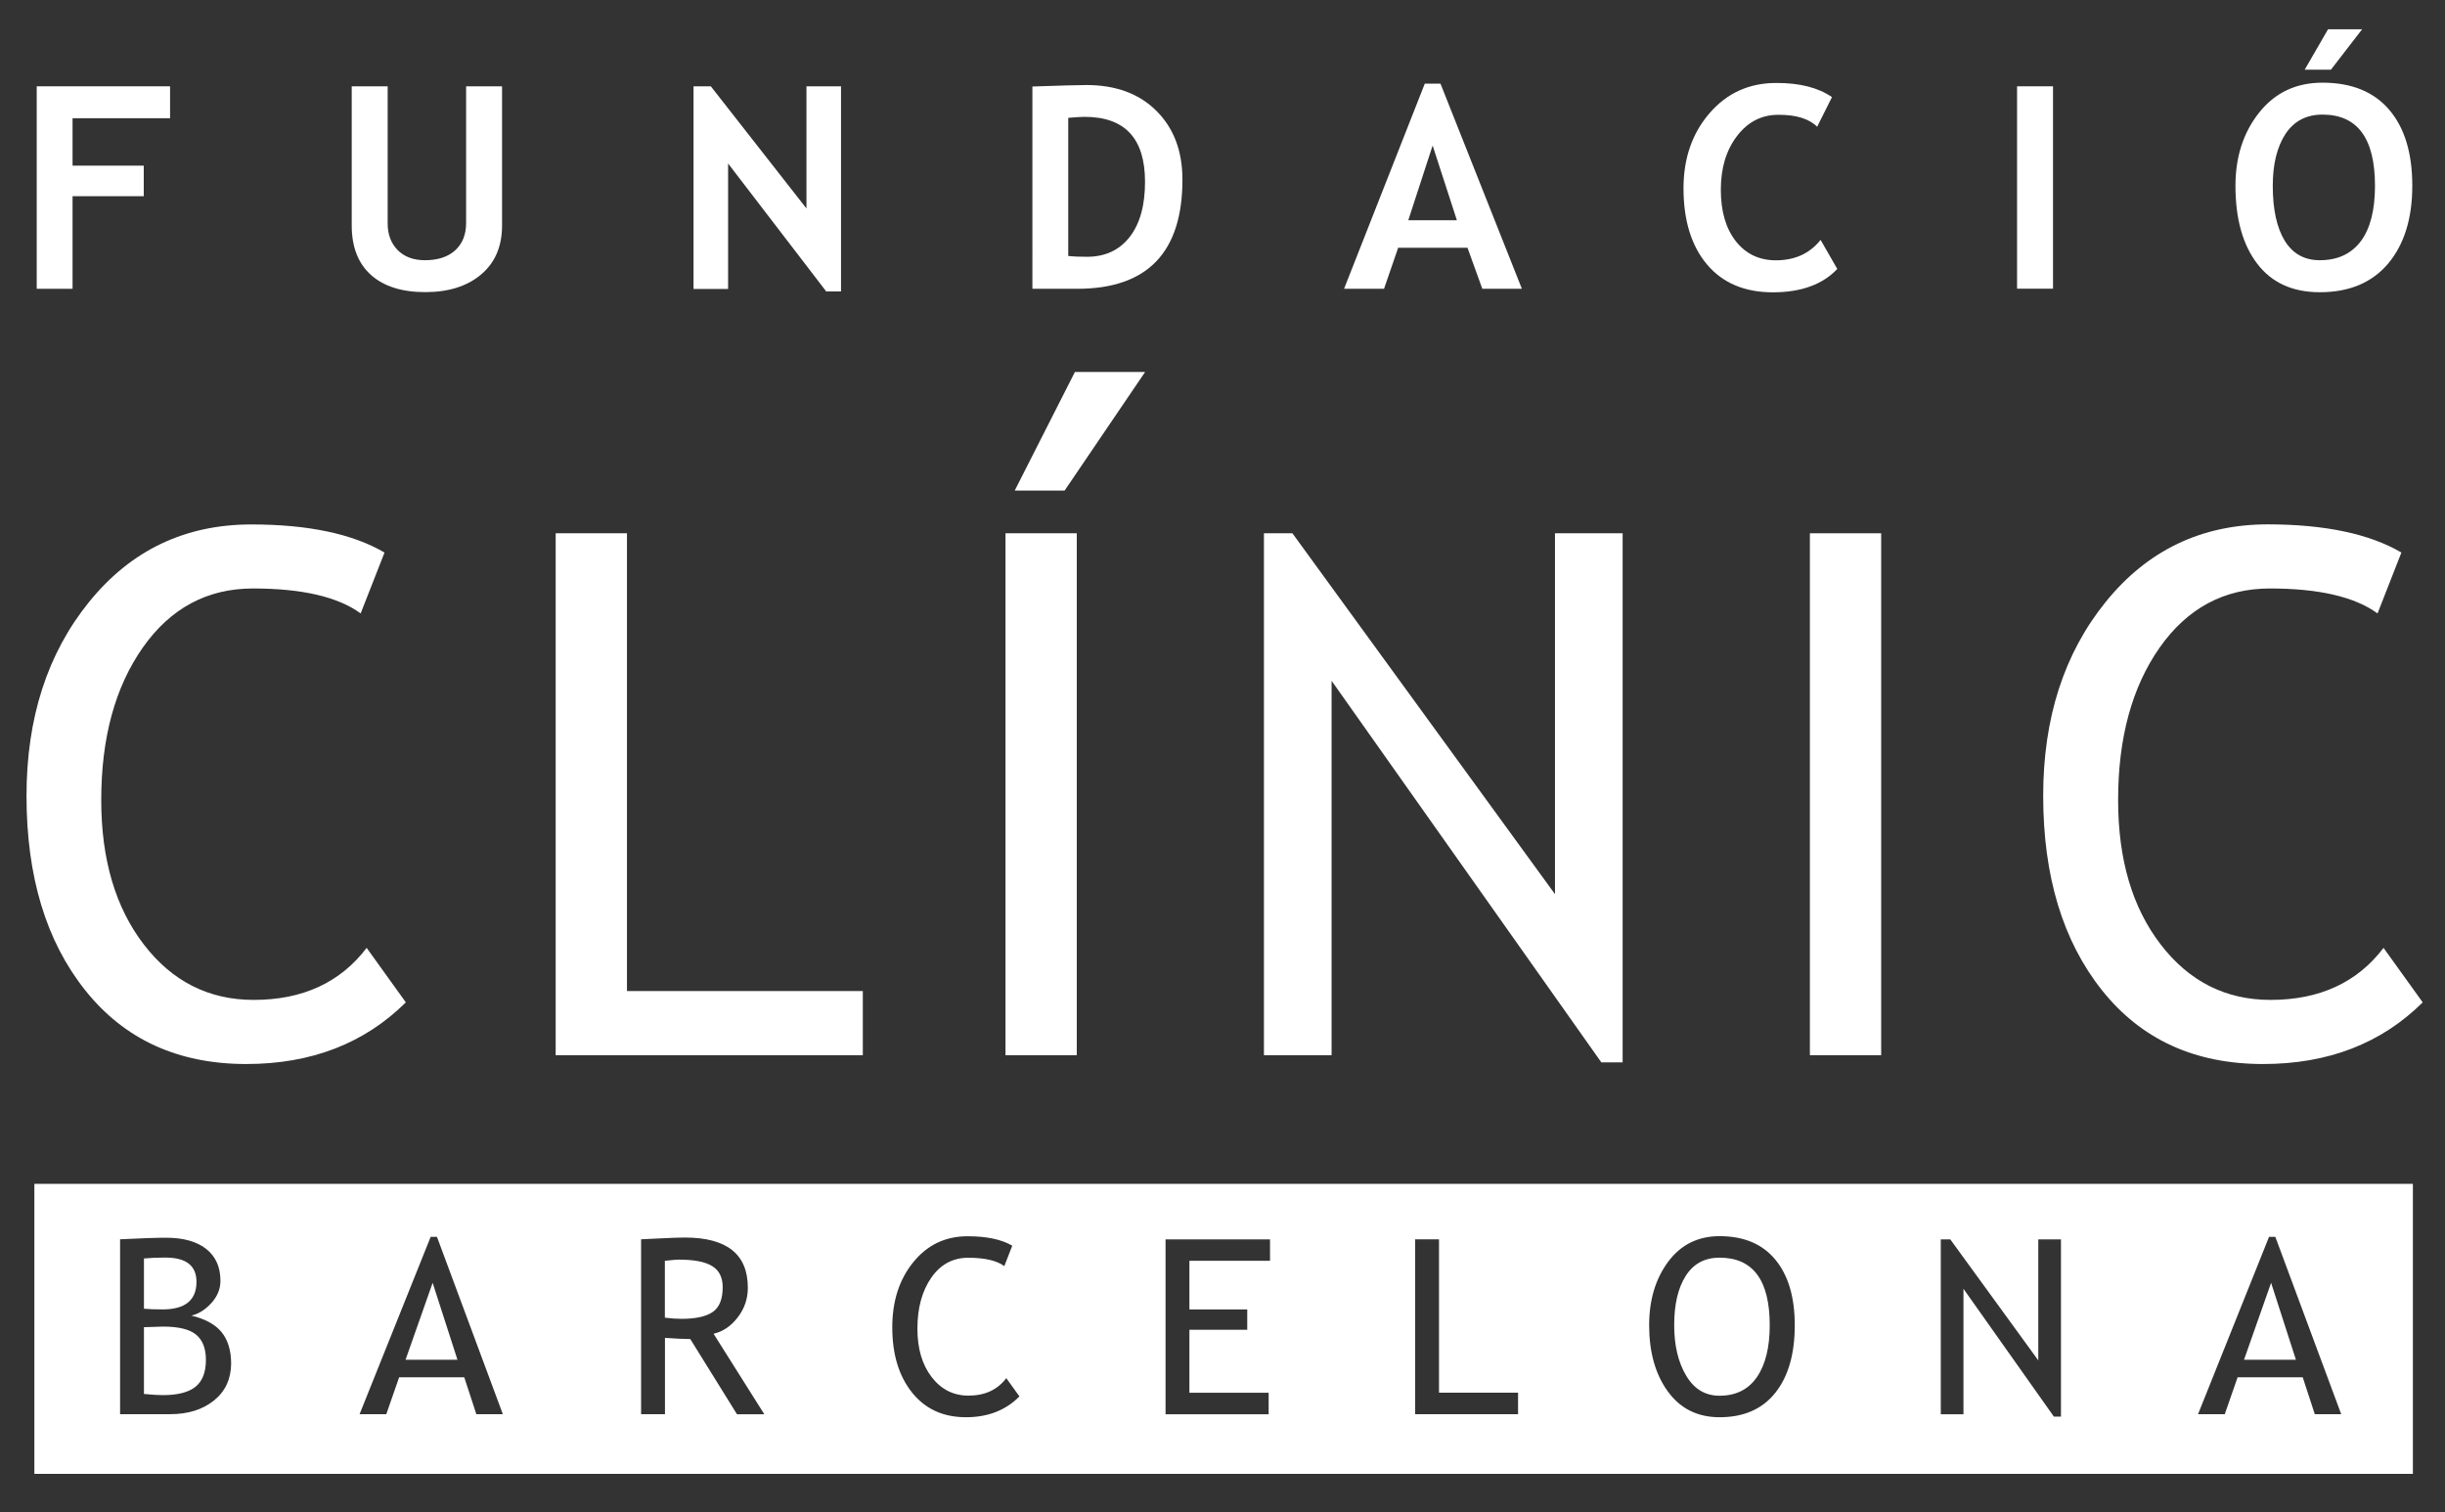
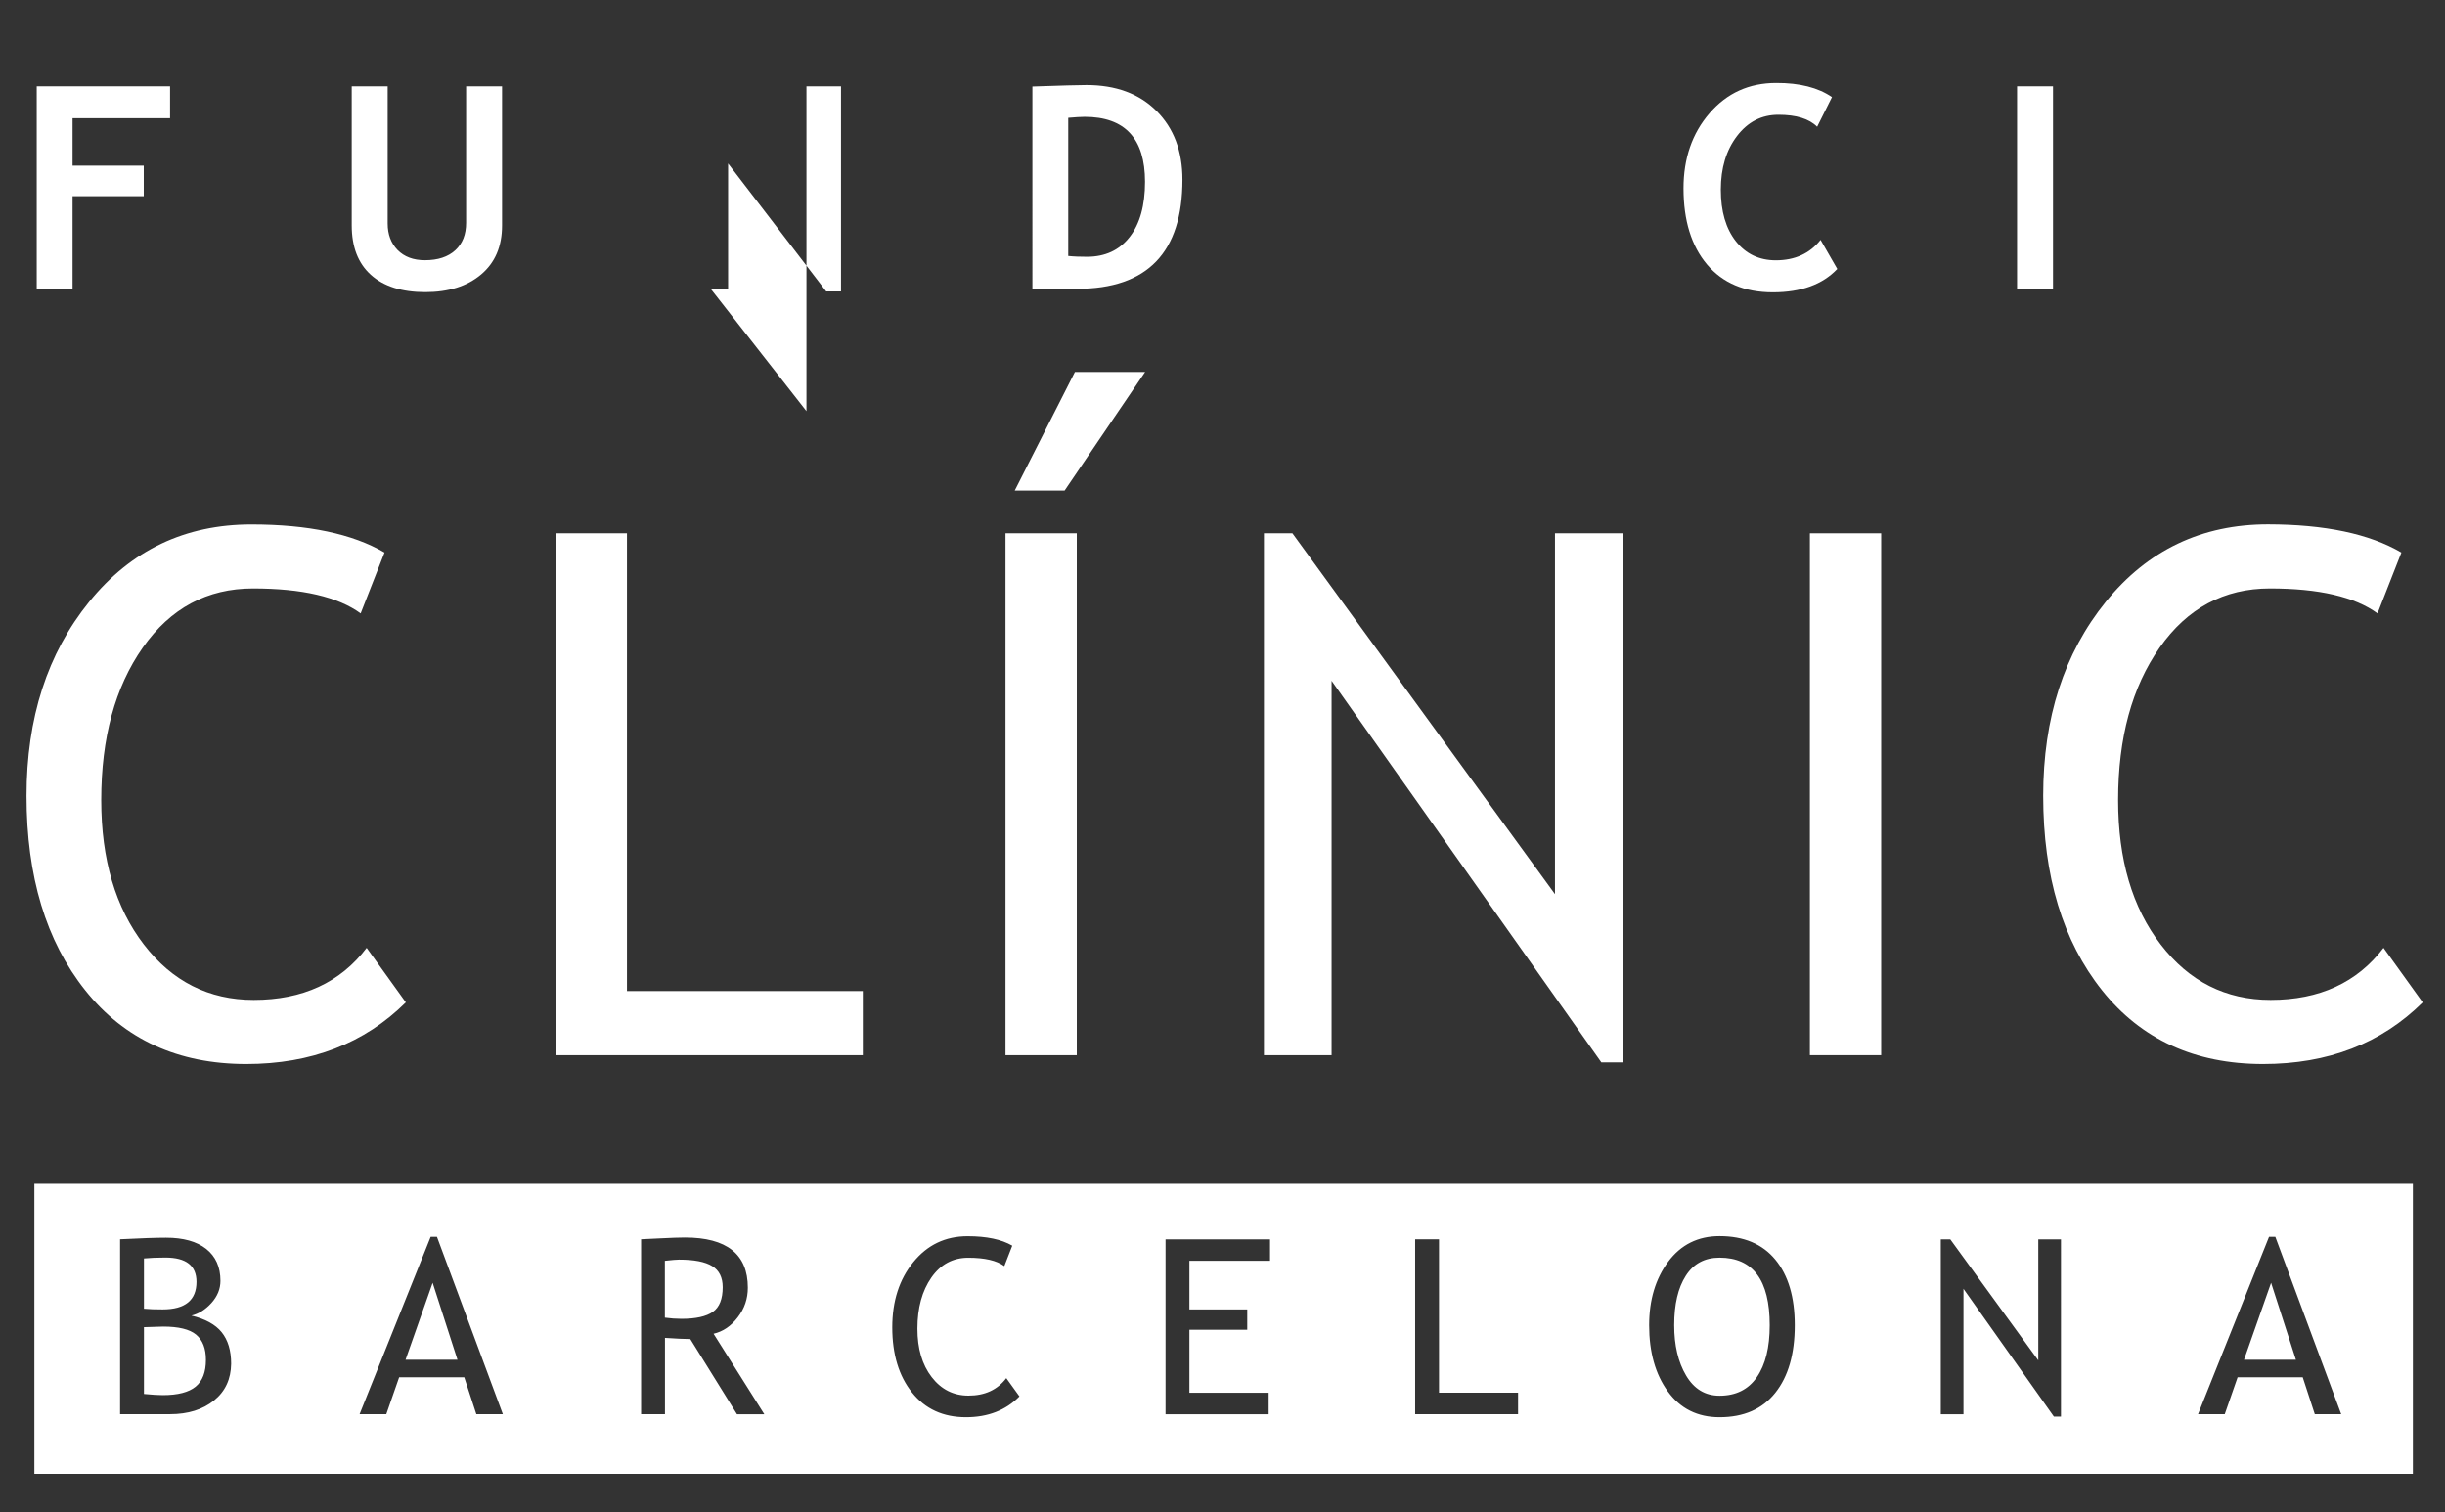
<svg xmlns="http://www.w3.org/2000/svg" version="1.1" id="Capa_1" x="0px" y="0px" viewBox="0 0 249 154" style="enable-background:new 0 0 249 154;" xml:space="preserve">
  <rect x="0" y="0" width="249" height="154" fill="#333333" stroke="none" />
  <style type="text/css">
	.st0{fill:#FFFFFF;}
</style>
  <g>
    <g>
      <path class="st0" d="M39.16,56.27l-2.43,6.2c-2.32-1.69-5.97-2.54-10.96-2.54c-4.67,0-8.41,2.01-11.23,6.02    c-2.82,4.02-4.23,9.19-4.23,15.53c0,6.05,1.45,10.95,4.34,14.71c2.89,3.76,6.62,5.64,11.19,5.64c4.98,0,8.82-1.77,11.5-5.3    l3.99,5.55c-4.21,4.18-9.63,6.28-16.25,6.28c-6.94,0-12.41-2.5-16.4-7.51C4.69,95.85,2.7,89.25,2.7,81.05    c0-7.93,2.13-14.52,6.39-19.77c4.26-5.25,9.76-7.87,16.51-7.87C31.37,53.41,35.89,54.36,39.16,56.27z" />
      <path class="st0" d="M56.59,107.46V54.31h7.26v46.62h24.02v6.53H56.59z" />
      <path class="st0" d="M102.4,107.46V54.31h7.26v53.15H102.4z M116.62,37.88l-8.2,12.08h-5.08l6.13-12.08H116.62z" />
      <path class="st0" d="M163.08,108.19l-27.47-38.86v38.13h-6.89V54.31h2.9l26.74,36.75V54.31h6.89v53.88H163.08z" />
      <path class="st0" d="M184.32,107.46V54.31h7.26v53.15H184.32z" />
      <path class="st0" d="M244.56,56.27l-2.43,6.2c-2.32-1.69-5.97-2.54-10.96-2.54c-4.67,0-8.41,2.01-11.23,6.02    c-2.82,4.02-4.23,9.19-4.23,15.53c0,6.05,1.44,10.95,4.34,14.71c2.89,3.76,6.62,5.64,11.19,5.64c4.98,0,8.82-1.77,11.5-5.3    l3.99,5.55c-4.21,4.18-9.63,6.28-16.26,6.28c-6.94,0-12.41-2.5-16.4-7.51c-3.99-5.01-5.99-11.61-5.99-19.81    c0-7.93,2.13-14.52,6.39-19.77c4.26-5.25,9.76-7.87,16.51-7.87C236.77,53.41,241.3,54.36,244.56,56.27z" />
    </g>
    <g>
      <g>
        <path class="st0" d="M16.62,135.1l-1.96,0.06v6.8c0.83,0.08,1.47,0.12,1.92,0.12c1.53,0,2.64-0.29,3.34-0.86     c0.7-0.57,1.05-1.48,1.05-2.73c0-1.16-0.33-2.01-1-2.57C19.3,135.37,18.18,135.1,16.62,135.1z M175.12,128.08     c-1.51,0-2.66,0.62-3.44,1.85c-0.79,1.23-1.18,2.91-1.18,5.03c0,2.04,0.4,3.75,1.21,5.12c0.81,1.37,1.94,2.06,3.41,2.06     c1.66,0,2.93-0.63,3.8-1.89c0.87-1.26,1.31-3.02,1.31-5.29C180.23,130.38,178.53,128.08,175.12,128.08z M41.3,138.48h5.29     l-2.53-7.84L41.3,138.48z M73.6,131.09c0-1-0.36-1.72-1.07-2.15c-0.71-0.44-1.84-0.66-3.38-0.66c-0.24,0-0.72,0.04-1.44,0.12     v5.79c0.58,0.08,1.15,0.12,1.7,0.12c1.46,0,2.52-0.24,3.19-0.71C73.27,133.13,73.6,132.29,73.6,131.09z M20.01,130.54     c0-1.65-1.06-2.47-3.17-2.47c-0.81,0-1.54,0.03-2.18,0.09v5.12c0.51,0.05,1.14,0.07,1.9,0.07     C18.86,133.35,20.01,132.41,20.01,130.54z M3.5,120.56v29.54h242.23v-29.54H3.5z M21.8,142.62c-1.15,0.93-2.64,1.4-4.49,1.4     h-5.08v-17.81c2.16-0.11,3.72-0.16,4.68-0.16c1.76,0,3.12,0.38,4.09,1.14c0.96,0.76,1.45,1.84,1.45,3.25     c0,0.83-0.31,1.58-0.92,2.26c-0.62,0.68-1.3,1.11-2.04,1.28c1.41,0.34,2.44,0.9,3.08,1.69c0.64,0.79,0.97,1.86,0.97,3.21     C23.52,140.44,22.95,141.69,21.8,142.62z M48.51,144.02l-1.23-3.76h-6.63l-1.31,3.76h-2.72l7.24-18.06h0.64l6.71,18.06H48.51z      M75.05,144.02l-4.75-7.65c-0.54,0-1.4-0.04-2.58-0.12v7.77h-2.43v-17.81c0.09,0,0.72-0.03,1.89-0.09     c1.17-0.06,2.02-0.09,2.56-0.09c4.28,0,6.42,1.7,6.42,5.11c0,1.12-0.34,2.13-1.03,3.02c-0.69,0.9-1.51,1.45-2.46,1.67l5.17,8.2     H75.05z M98.38,144.33c-2.33,0-4.16-0.84-5.5-2.52c-1.34-1.68-2.01-3.89-2.01-6.64c0-2.66,0.71-4.87,2.14-6.63     c1.43-1.76,3.27-2.64,5.53-2.64c1.94,0,3.45,0.32,4.55,0.96l-0.81,2.08c-0.78-0.57-2-0.85-3.67-0.85c-1.56,0-2.82,0.67-3.76,2.02     c-0.94,1.35-1.42,3.08-1.42,5.2c0,2.03,0.48,3.67,1.45,4.93c0.97,1.26,2.22,1.89,3.75,1.89c1.67,0,2.95-0.59,3.85-1.78l1.34,1.86     C102.42,143.63,100.6,144.33,98.38,144.33z M129.34,128.4h-8.21v4.95h5.89v2.07h-5.89v6.42h8.07v2.19h-10.5v-17.81h10.64V128.4z      M154.6,144.02h-10.48v-17.81h2.43v15.62h8.05V144.02z M180.8,141.84c-1.32,1.66-3.21,2.49-5.68,2.49c-2.24,0-4-0.88-5.27-2.63     c-1.27-1.75-1.9-4-1.9-6.74c0-2.58,0.65-4.73,1.94-6.47c1.29-1.73,3.04-2.6,5.23-2.6c2.47,0,4.37,0.8,5.68,2.39     c1.32,1.6,1.98,3.82,1.98,6.68C182.78,137.89,182.12,140.18,180.8,141.84z M209.9,144.27h-0.73l-9.21-13.02v12.78h-2.31v-17.81     h0.97l8.96,12.32v-12.32h2.31V144.27z M235.74,144.02l-1.23-3.76h-6.63l-1.31,3.76h-2.72l7.23-18.06h0.64l6.71,18.06H235.74z      M228.53,138.48h5.29l-2.53-7.84L228.53,138.48z" />
      </g>
    </g>
    <g>
      <path class="st0" d="M7.39,12.04v4.83h7.25v3.11H7.39v9.43H3.74V8.79h13.58v3.25H7.39z" />
      <path class="st0" d="M35.82,8.79h3.66v13.97c0,1.11,0.34,2.01,1.01,2.7c0.68,0.69,1.6,1.04,2.79,1.04c1.32,0,2.35-0.34,3.09-1.02    c0.74-0.68,1.1-1.61,1.1-2.79V8.79h3.66v14.18c0,2.12-0.71,3.78-2.13,4.98c-1.42,1.2-3.32,1.8-5.69,1.8    c-2.39,0-4.24-0.59-5.54-1.76c-1.3-1.17-1.95-2.85-1.95-5.04V8.79z" />
-       <path class="st0" d="M84.15,29.69l-10-13.04v12.78h-3.52V8.79h1.76l9.74,12.44V8.79h3.52v20.89H84.15z" />
+       <path class="st0" d="M84.15,29.69l-10-13.04v12.78h-3.52h1.76l9.74,12.44V8.79h3.52v20.89H84.15z" />
      <path class="st0" d="M109.71,29.41h-4.57V8.81c2.92-0.1,4.75-0.15,5.5-0.15c3,0,5.38,0.88,7.14,2.64c1.76,1.76,2.64,4.09,2.64,7    C120.42,25.7,116.85,29.41,109.71,29.41z M108.79,12v14.07c0.59,0.06,1.23,0.08,1.91,0.08c1.85,0,3.29-0.67,4.34-2.01    c1.05-1.34,1.57-3.22,1.57-5.63c0-4.41-2.05-6.61-6.15-6.61C110.07,11.9,109.52,11.94,108.79,12z" />
-       <path class="st0" d="M150.96,29.41l-1.51-4.18h-7.06l-1.44,4.18h-4.07l8.22-20.89h1.6l8.29,20.89H150.96z M145.9,14.82l-2.48,7.61    h4.95L145.9,14.82z" />
      <path class="st0" d="M186.57,9.89l-1.51,3.02c-0.82-0.82-2.13-1.22-3.94-1.22c-1.72,0-3.12,0.72-4.22,2.16    c-1.1,1.44-1.65,3.26-1.65,5.47c0,2.2,0.51,3.95,1.53,5.25c1.02,1.29,2.38,1.94,4.07,1.94c1.94,0,3.46-0.69,4.56-2.08l1.7,2.96    c-1.49,1.58-3.68,2.38-6.56,2.38c-2.88,0-5.12-0.95-6.71-2.84c-1.59-1.89-2.39-4.48-2.39-7.75c0-3.05,0.88-5.6,2.65-7.65    c1.77-2.05,4.03-3.08,6.79-3.08C183.27,8.44,185.16,8.92,186.57,9.89z" />
      <path class="st0" d="M205.42,29.41V8.79h3.66v20.61H205.42z" />
-       <path class="st0" d="M227.66,18.92c0-2.94,0.8-5.42,2.41-7.45c1.61-2.03,3.76-3.05,6.45-3.05c2.96,0,5.23,0.92,6.8,2.76    c1.57,1.84,2.35,4.42,2.35,7.74c0,3.32-0.82,5.96-2.45,7.91c-1.64,1.95-3.96,2.93-6.97,2.93c-2.77,0-4.89-0.96-6.37-2.9    C228.4,24.93,227.66,22.28,227.66,18.92z M231.46,18.92c0,2.41,0.41,4.28,1.22,5.6c0.82,1.32,2,1.98,3.56,1.98    c1.83,0,3.22-0.65,4.19-1.94c0.96-1.29,1.44-3.17,1.44-5.64c0-4.83-1.78-7.25-5.35-7.25c-1.63,0-2.88,0.65-3.76,1.96    C231.9,14.95,231.46,16.71,231.46,18.92z M240.56,2.98l-3.18,4.12h-2.67l2.38-4.12H240.56z" />
    </g>
  </g>
</svg>